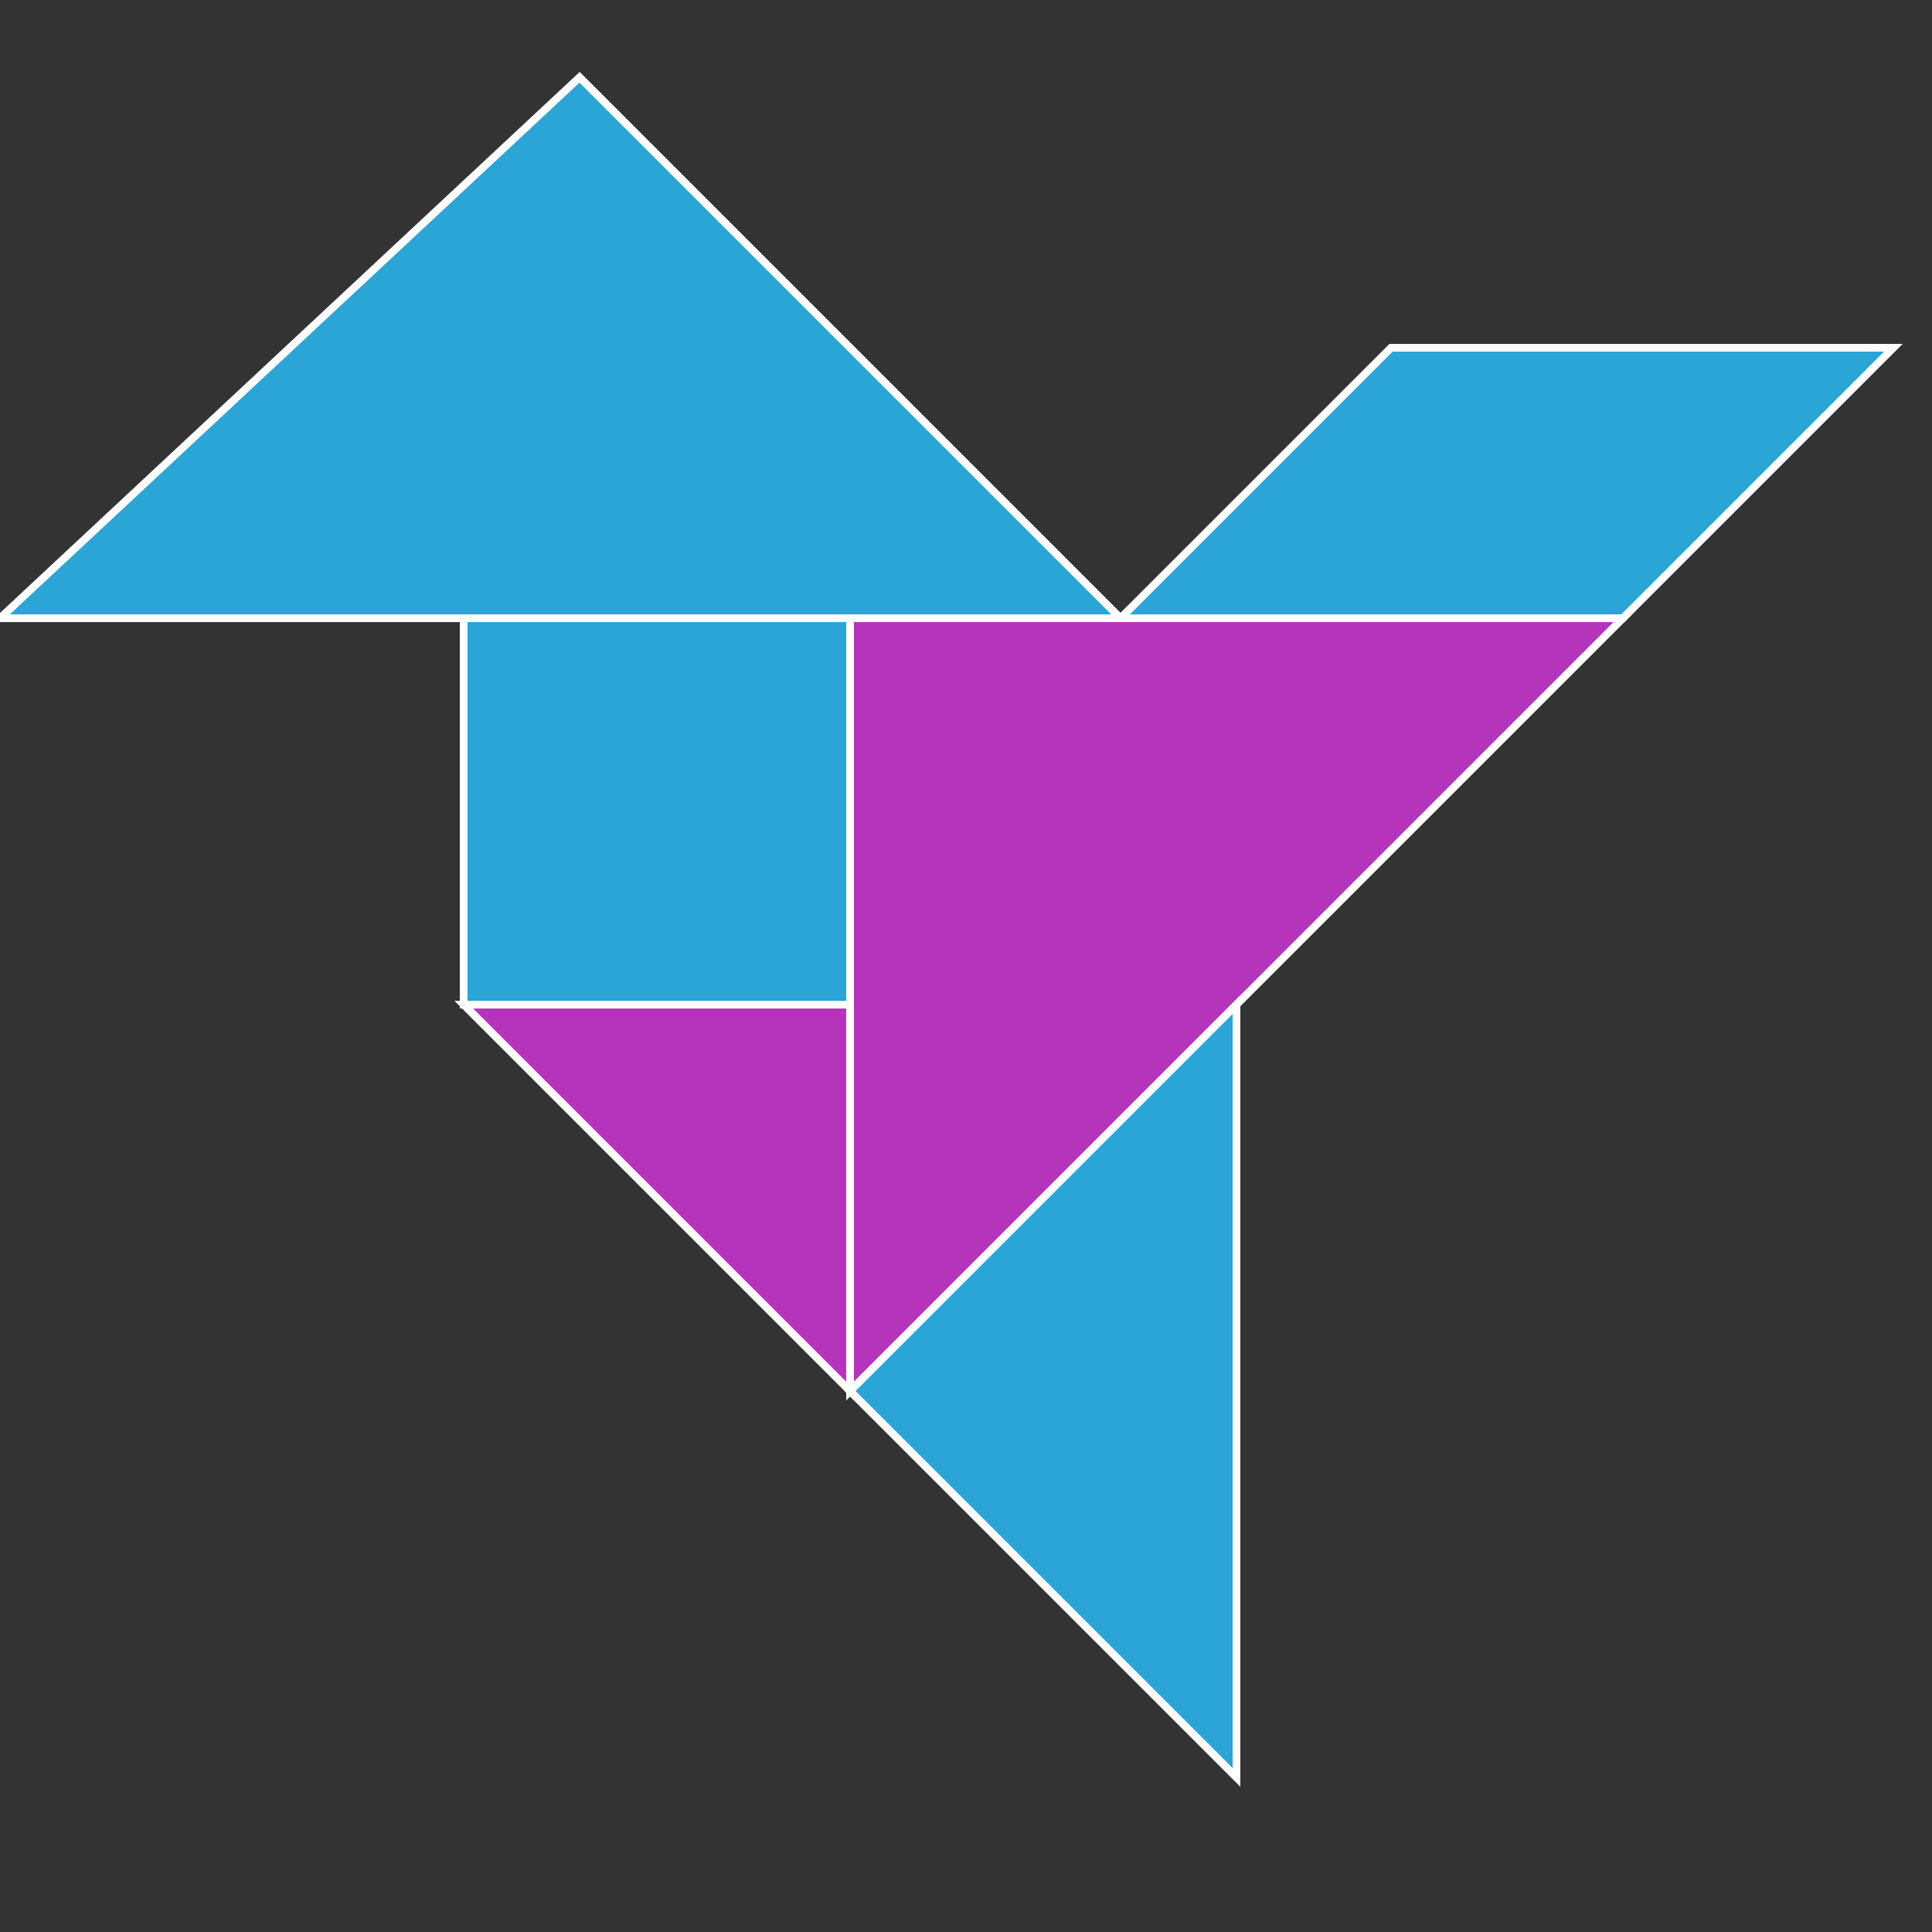
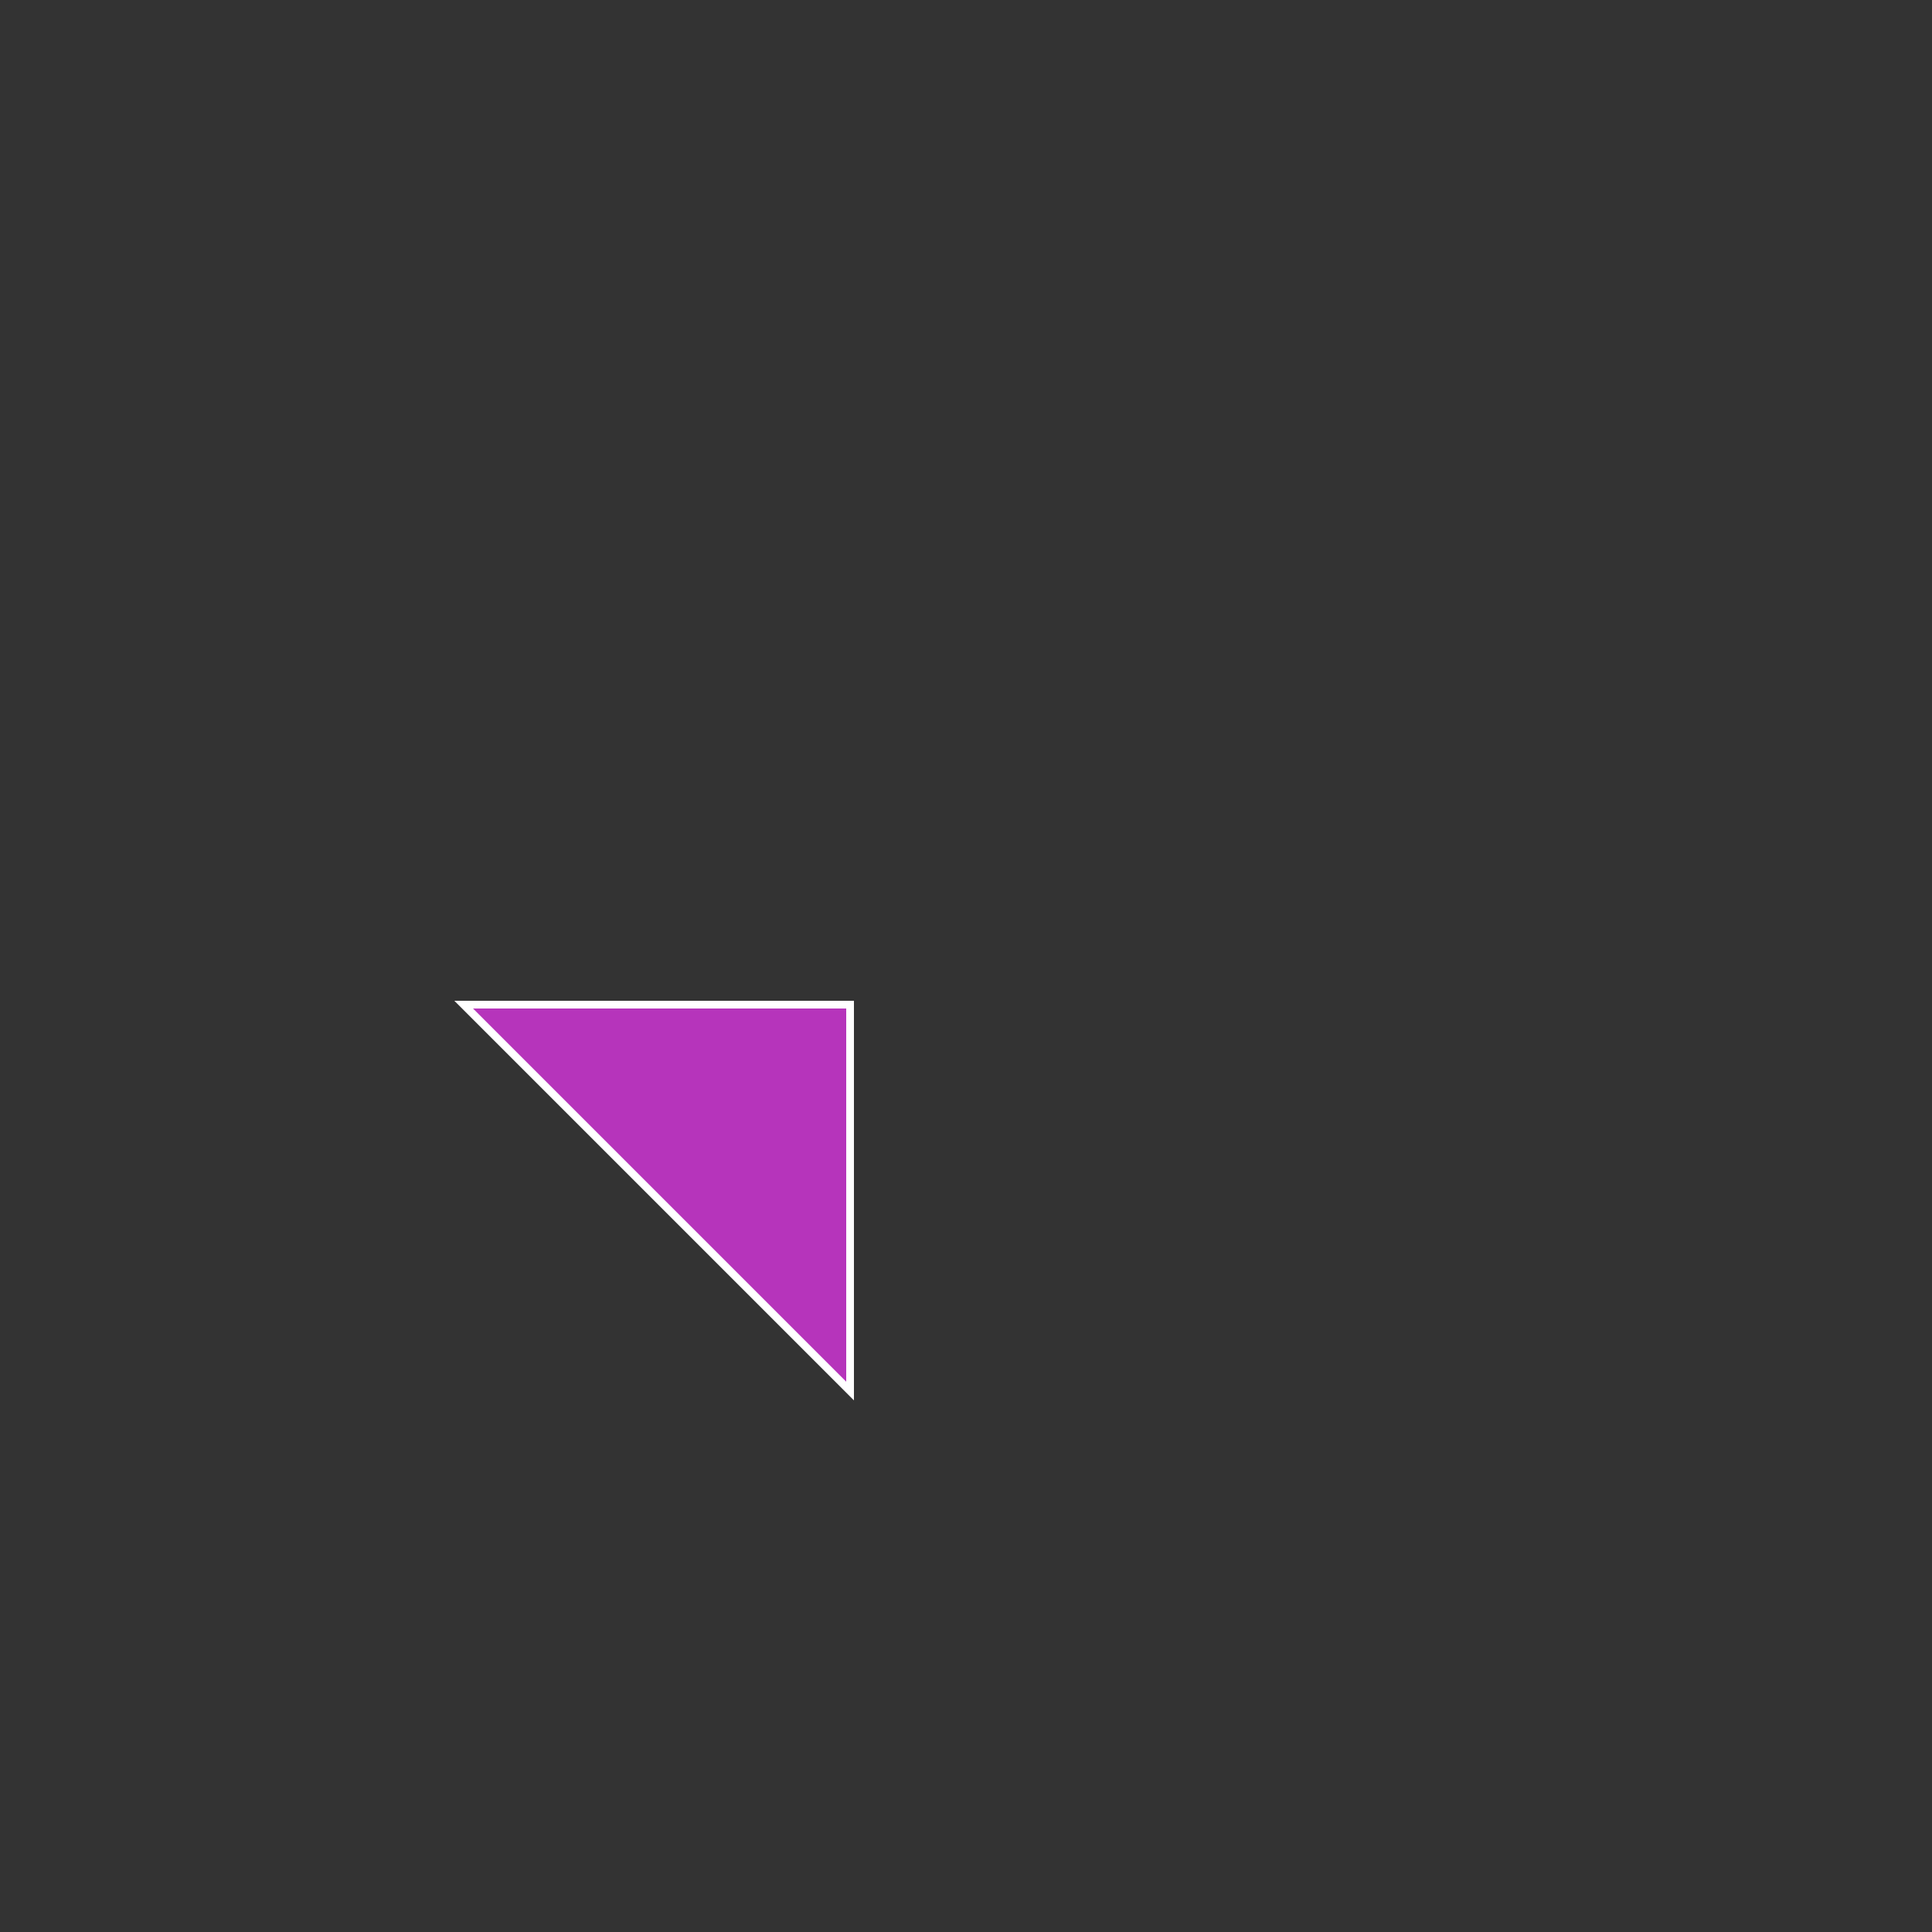
<svg xmlns="http://www.w3.org/2000/svg" stroke="#FFF" stroke-width=".2" version="1.0" viewBox="0 0 50 50">
  <rect x="0" y="0" width="50" height="50" fill="#333333" stroke="none" />
-   <path fill="#2aa5d6" d="M12 16h10v10H12z" />
-   <path fill="#2aa5d6" d="M0  16h29L15 2z" />
-   <path fill="#2aa5d6" d="M29 16h13l7-7H36z" />
-   <path fill="#B634BB" d="M22 16v20l20-20z" />
-   <path fill="#2aa5d6" d="M22 36l10-10v20z" />
  <path fill="#B634BB" d="M12 26h10v10z" />
</svg>